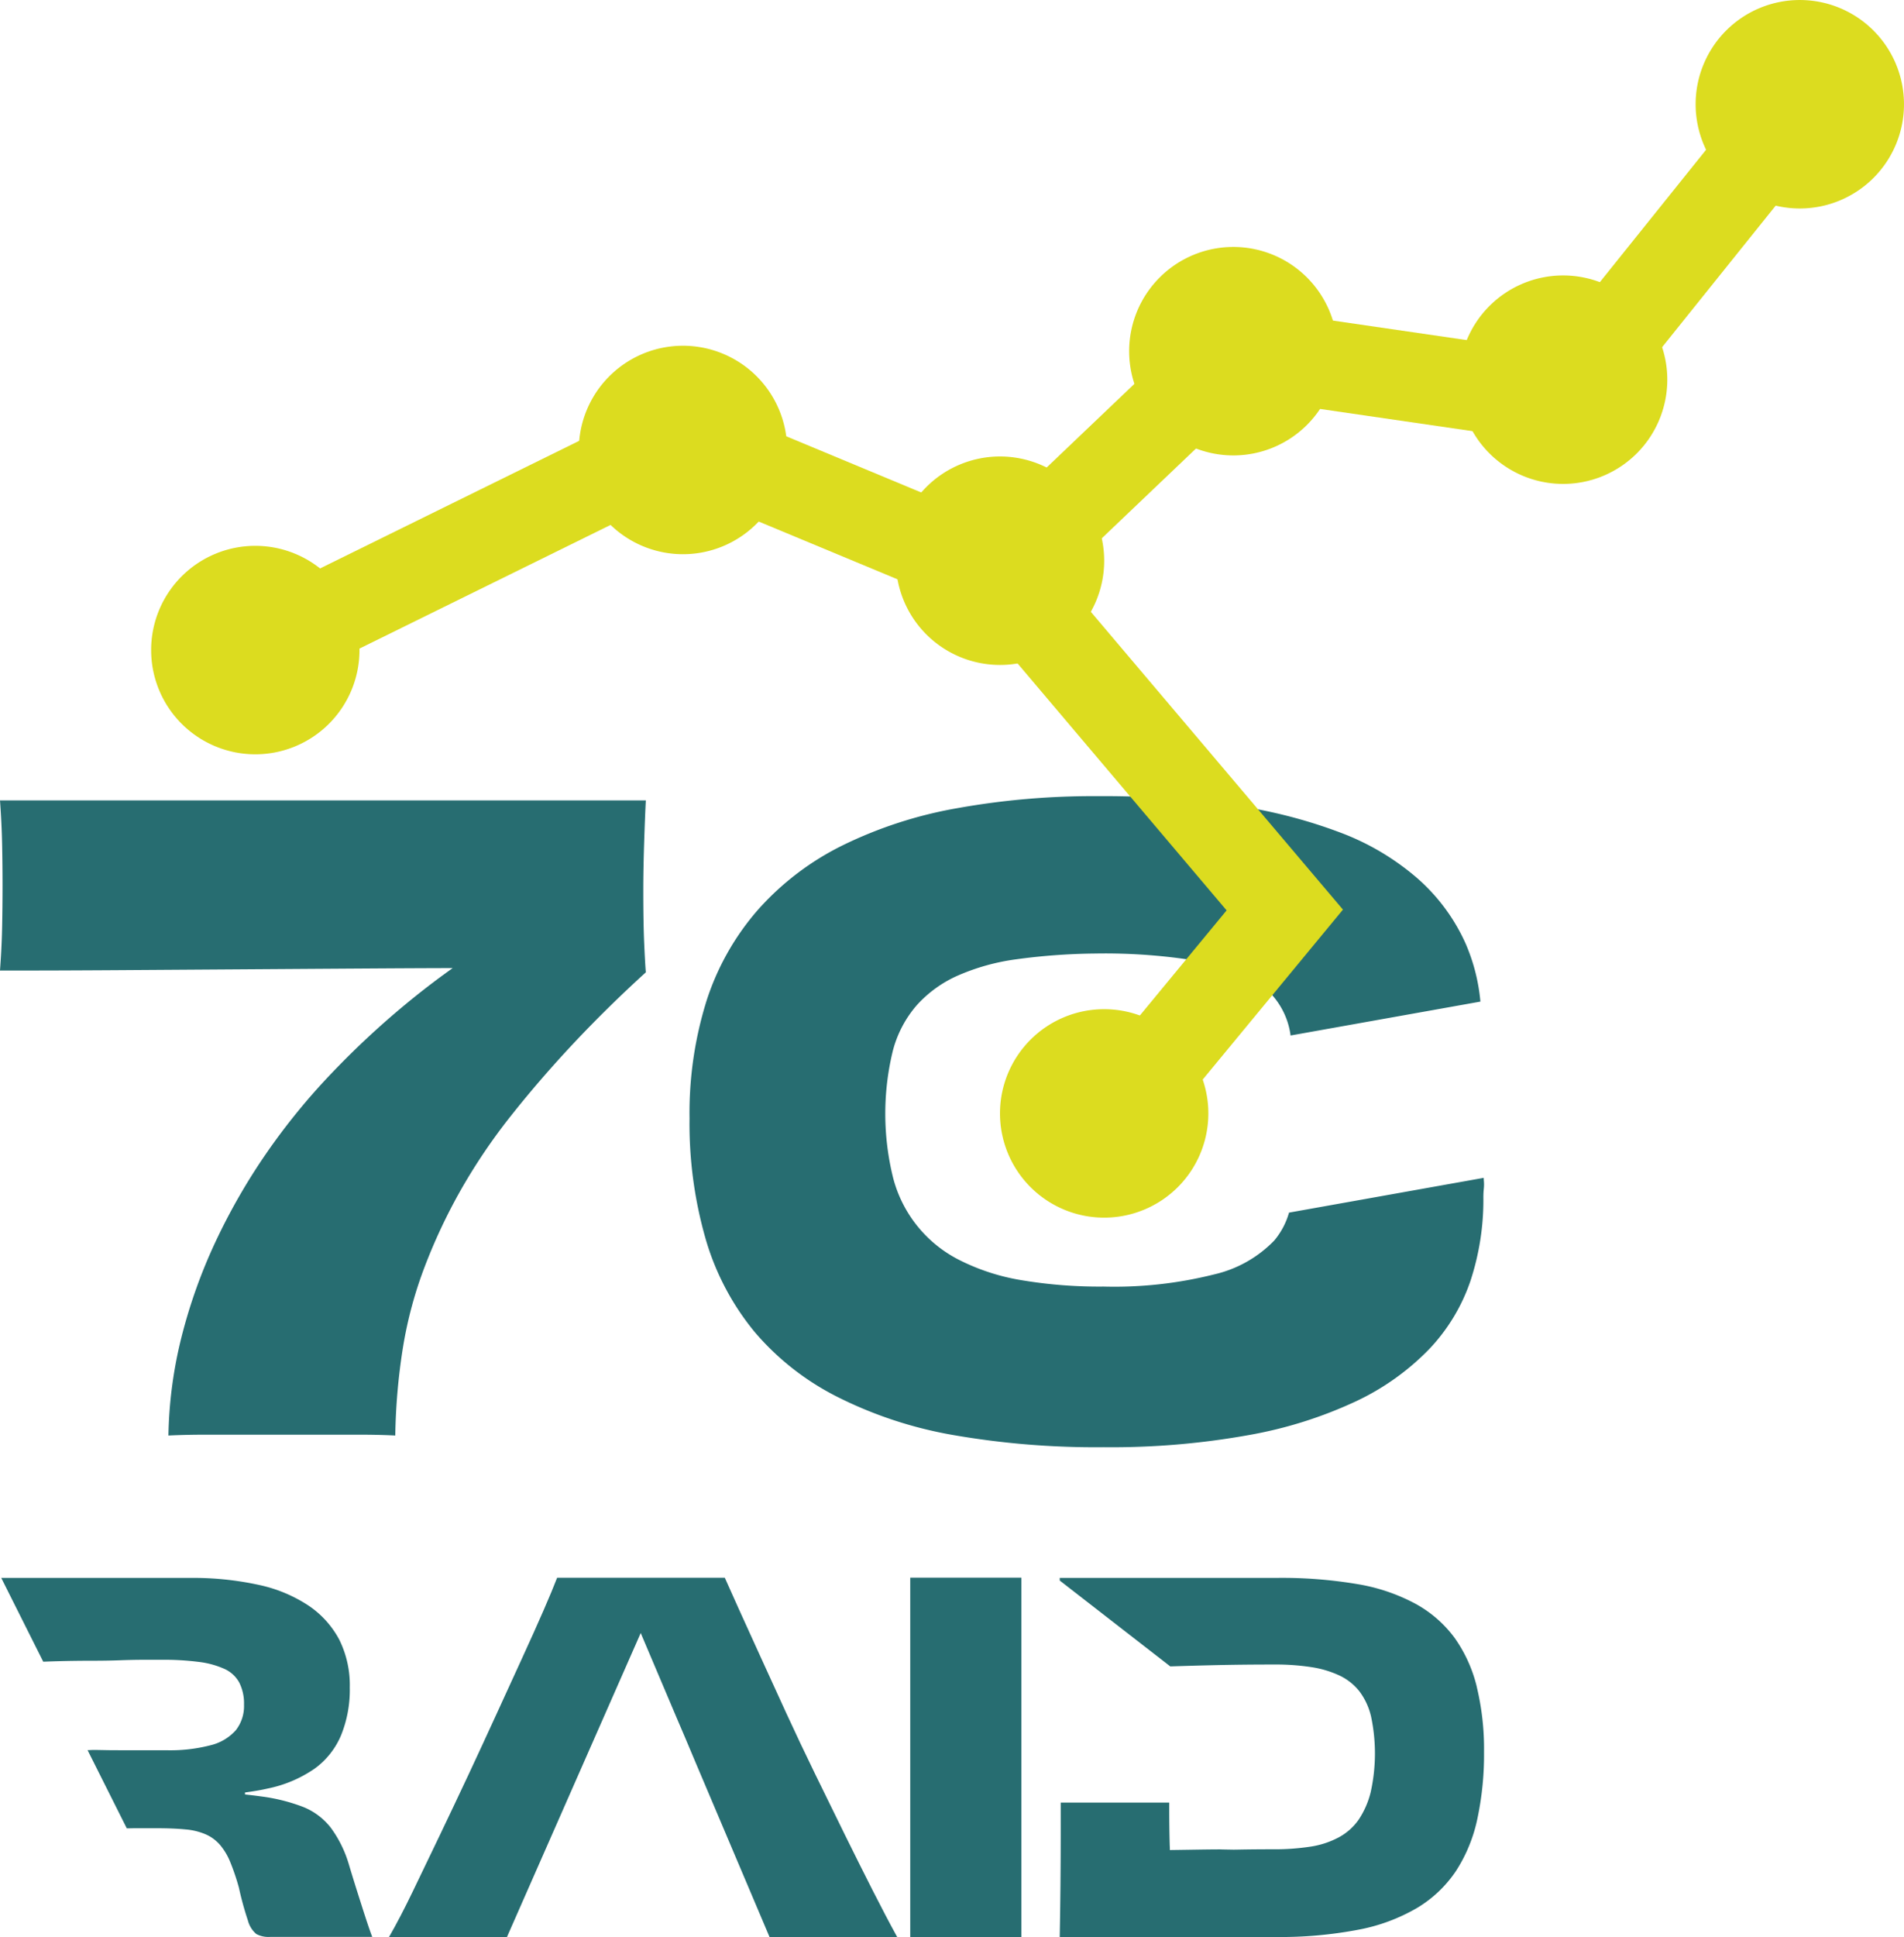
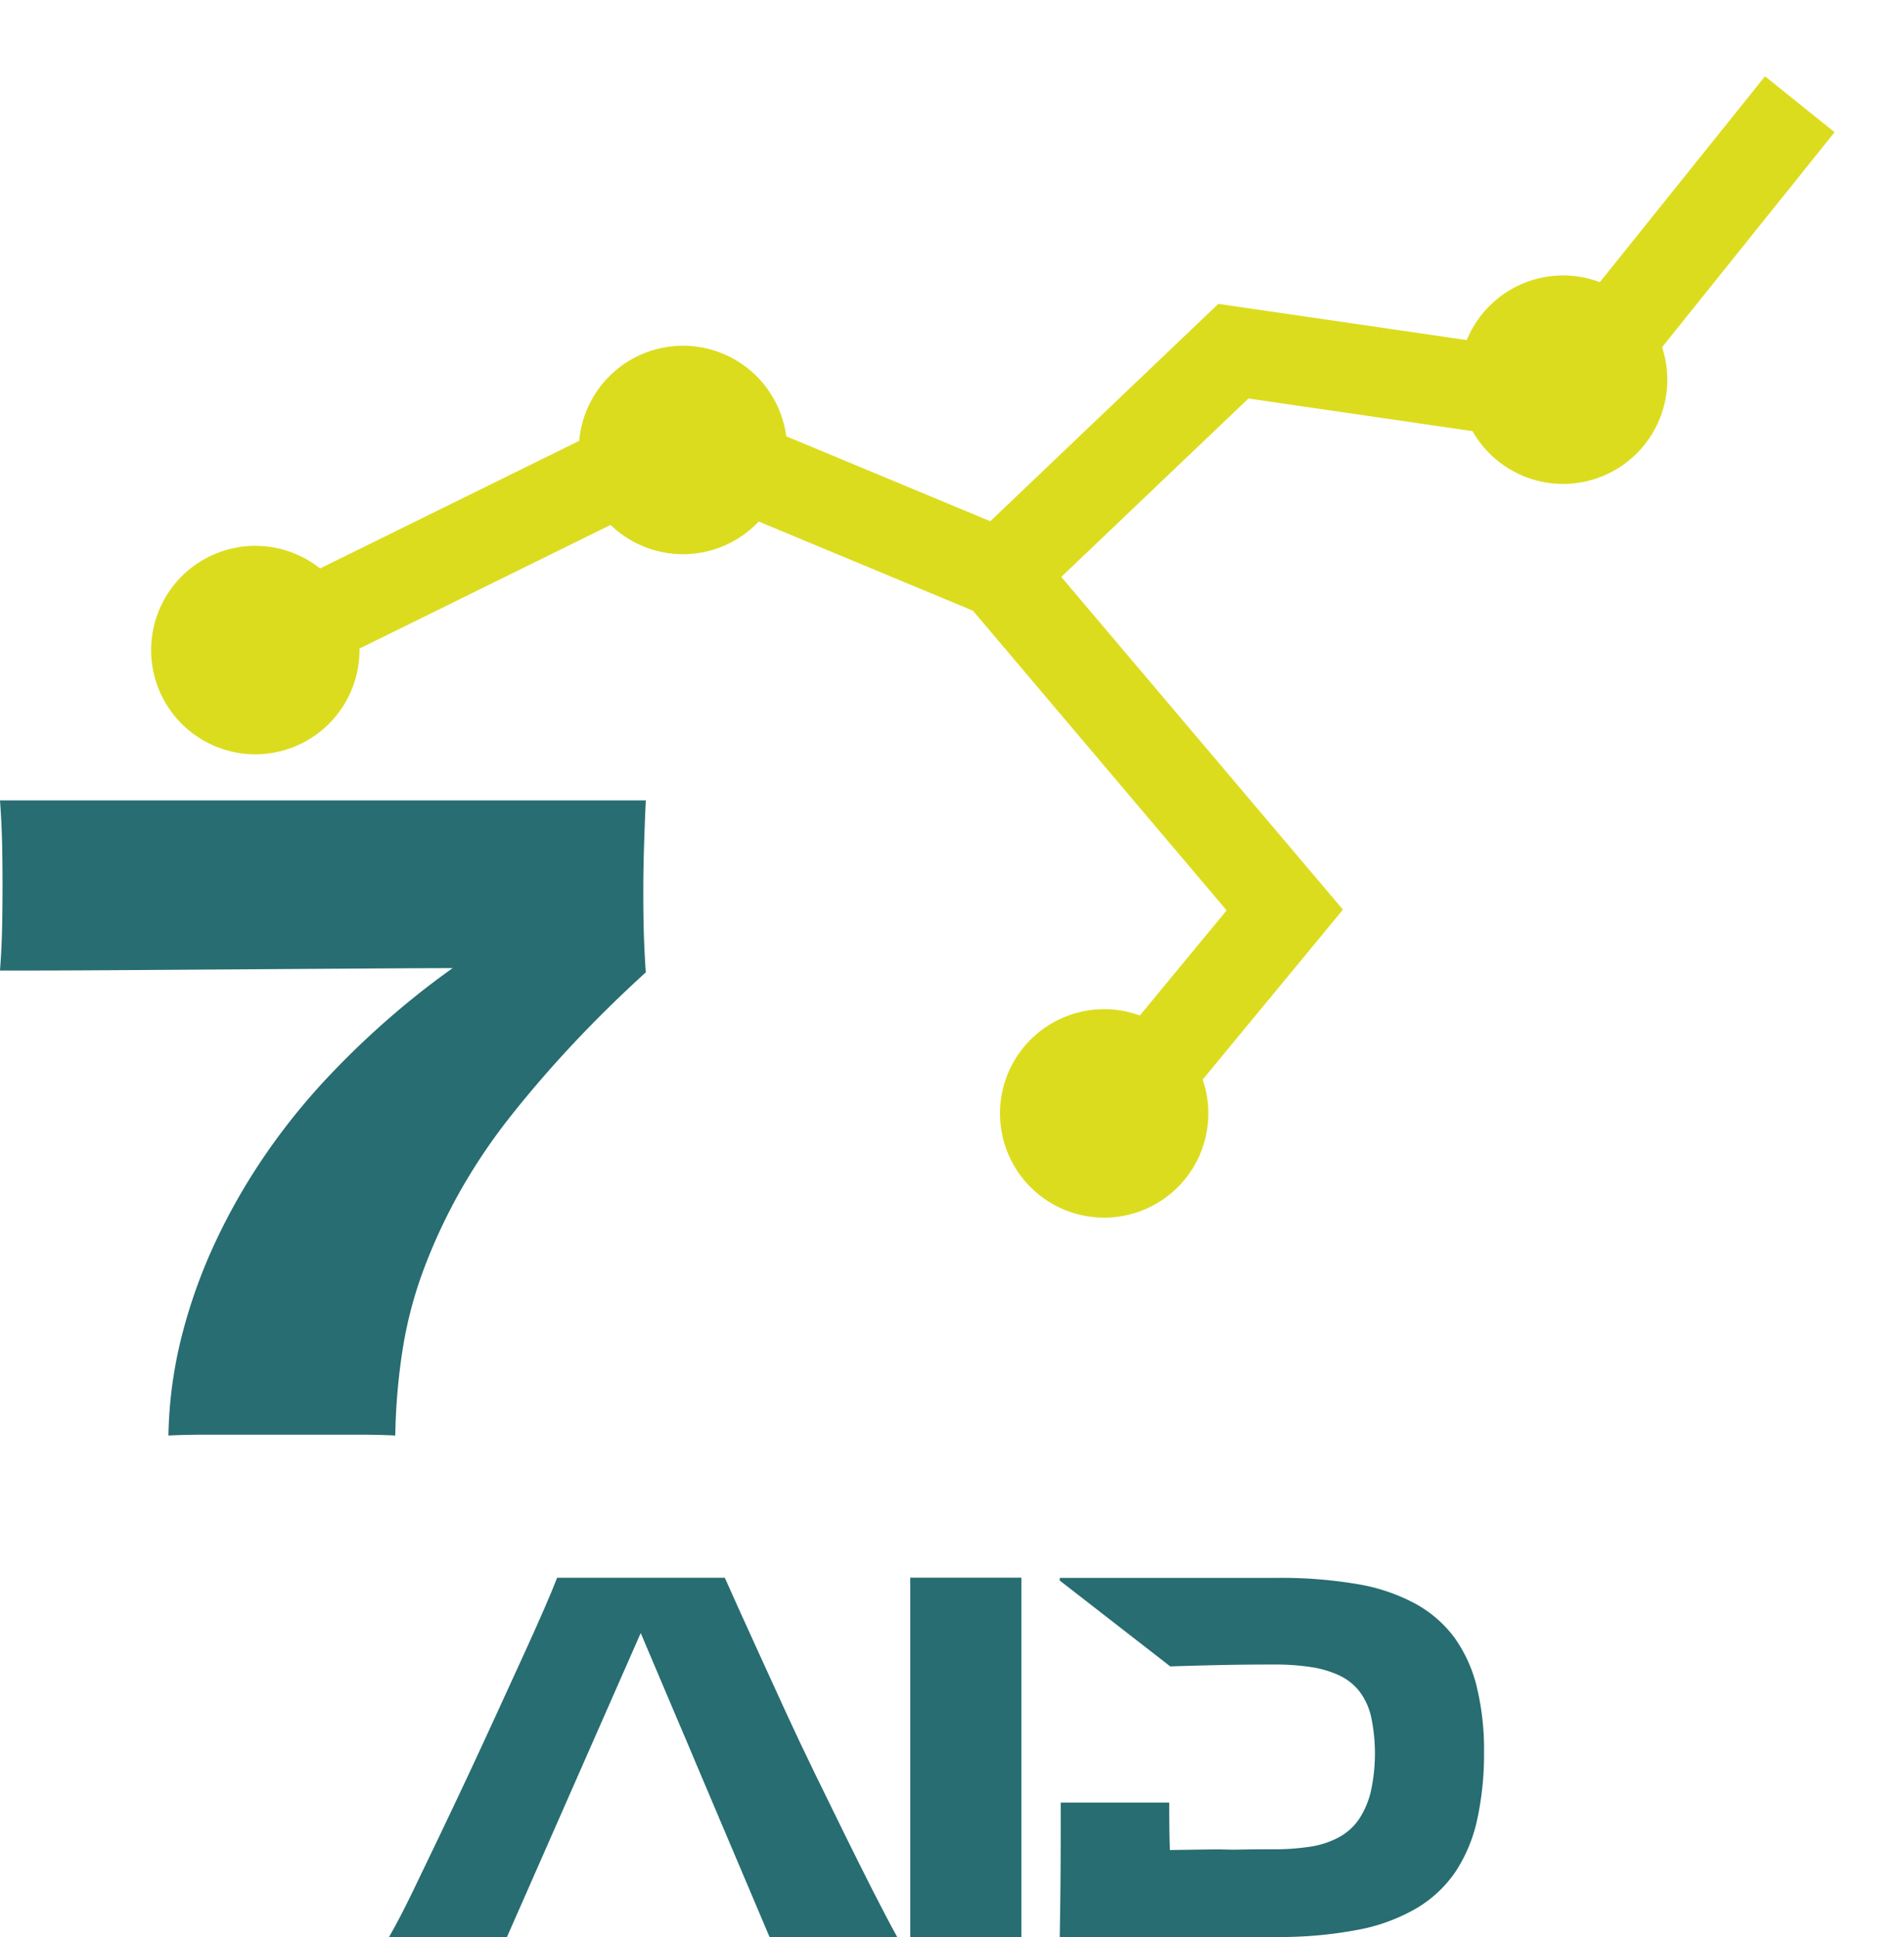
<svg xmlns="http://www.w3.org/2000/svg" width="131.885" height="134.113" viewBox="0 0 131.885 134.113">
  <defs>
    <clipPath id="clip-path">
      <rect id="Rettangolo_28" data-name="Rettangolo 28" width="131.885" height="134.113" fill="none" />
    </clipPath>
  </defs>
  <g id="Raggruppa_23" data-name="Raggruppa 23" transform="translate(0 0)">
    <g id="Raggruppa_22" data-name="Raggruppa 22" transform="translate(0 0)" clip-path="url(#clip-path)">
      <path id="Tracciato_8" data-name="Tracciato 8" d="M0,27.973H44.735q-.059,1.114-.117,2.932t-.059,3.282q0,2.231.059,3.607c.04.919.077,1.612.117,2.082q-2.7,2.46-5.012,4.924t-4.31,4.984a40.494,40.494,0,0,0-3.459,5.1,38.908,38.908,0,0,0-2.522,5.336,28.5,28.5,0,0,0-1.525,5.657,42.763,42.763,0,0,0-.527,6.067q-1.114-.056-2.4-.057H14.159q-1.26,0-2.492.057a29.965,29.965,0,0,1,.909-6.83,36.63,36.63,0,0,1,2.345-6.567,42.455,42.455,0,0,1,3.518-6.127,44.99,44.99,0,0,1,4.514-5.54,59.329,59.329,0,0,1,5.16-4.808,55.316,55.316,0,0,1,5.424-3.958l.763,1.466q-3.872,0-8.268.028t-8.882.059l-8.825.059q-4.341.03-8.326.028c.077-1.014.127-2,.147-2.959s.03-1.945.03-2.961q0-1.408-.03-2.844T0,27.973" transform="translate(0 27.438)" fill="#276d71" />
-       <path id="Tracciato_9" data-name="Tracciato 9" d="M25.292,78.706c-.166-.507-.347-1.078-.547-1.707s-.41-1.307-.628-2.036a8.134,8.134,0,0,0-1.244-2.518A4.576,4.576,0,0,0,20.952,71a12.568,12.568,0,0,0-2.932-.729c-.341-.048-.709-.091-1.093-.133V70c.557-.075,1.089-.16,1.573-.273a8.783,8.783,0,0,0,3.247-1.375,5.458,5.458,0,0,0,1.838-2.32,8.355,8.355,0,0,0,.6-3.3,7.071,7.071,0,0,0-.729-3.314,6.536,6.536,0,0,0-2.121-2.351,10.023,10.023,0,0,0-3.461-1.44,21.29,21.29,0,0,0-4.788-.481H.044l2.908,5.8q.737-.03,1.6-.048c.584-.012,1.2-.018,1.838-.018s1.264-.01,1.872-.032,1.161-.034,1.658-.034h1.242a19.028,19.028,0,0,1,2.583.149,6.125,6.125,0,0,1,1.757.481,2.2,2.2,0,0,1,1.026.943,3.21,3.21,0,0,1,.331,1.541,2.712,2.712,0,0,1-.563,1.757,3.407,3.407,0,0,1-1.739,1.042,11.167,11.167,0,0,1-3.1.349H8.593c-.939,0-.945,0-1.751-.016-.693-.01-.507.006-.818.01L8.74,72.484c.2,0,.4-.008.6-.008h1.49c.775,0,1.436.028,1.989.083a4.471,4.471,0,0,1,1.408.349,2.8,2.8,0,0,1,.977.729,4.376,4.376,0,0,1,.7,1.177,15.593,15.593,0,0,1,.6,1.771,22.019,22.019,0,0,0,.628,2.288,1.824,1.824,0,0,0,.58.927,1.8,1.8,0,0,0,.945.2H25.74c-.133-.353-.281-.784-.448-1.292" transform="translate(0.043 54.095)" fill="#276d71" />
      <path id="Tracciato_10" data-name="Tracciato 10" d="M31.04,58.972l2.478,5.843q.321.74.658,1.541c.222.527.45,1.064.673,1.6l5.12,12.075h8.843q-.767-1.394-1.694-3.219t-1.941-3.882q-1.013-2.056-2.058-4.2t-1.991-4.2q-.945-2.056-1.775-3.882T37.876,57.4q-.648-1.426-1.012-2.256H25.25q-.333.865-.947,2.274t-1.46,3.253Q22,62.508,21.051,64.582t-1.957,4.231q-1.013,2.157-1.991,4.2t-1.86,3.867Q14.364,78.7,13.6,80.028H21.77Z" transform="translate(13.341 54.084)" fill="#276d71" />
      <path id="Tracciato_11" data-name="Tracciato 11" d="M65.949,62.7a9.9,9.9,0,0,0-1.523-3.379,8.334,8.334,0,0,0-2.7-2.369,12.9,12.9,0,0,0-4.043-1.375,31.377,31.377,0,0,0-5.55-.432H37.058c0,.059,0,.125,0,.184l7.656,5.943c.931-.028,1.858-.057,2.811-.079q2.086-.051,4.372-.05a16.333,16.333,0,0,1,2.6.182,7.114,7.114,0,0,1,1.939.58A3.842,3.842,0,0,1,57.815,63a4.624,4.624,0,0,1,.81,1.757,12.331,12.331,0,0,1-.032,5.235,5.987,5.987,0,0,1-.828,1.888,3.973,3.973,0,0,1-1.377,1.226,6.077,6.077,0,0,1-1.969.646,16.444,16.444,0,0,1-2.585.182c-.8,0-1.535.006-2.221.018s-.331.01-.994,0-.19-.014-.87-.008c-.458,0-1.7.024-3.064.042,0-.107,0-.2-.008-.317q-.033-1.126-.034-2.551V70.7H37.125v1.682q0,2.154-.018,4.025t-.05,3.6H52a28.946,28.946,0,0,0,5.717-.5,12.675,12.675,0,0,0,4.108-1.523,8.493,8.493,0,0,0,2.682-2.551,10.7,10.7,0,0,0,1.476-3.6,21.375,21.375,0,0,0,.464-4.655,18.252,18.252,0,0,0-.5-4.473" transform="translate(36.348 54.094)" fill="#276d71" />
      <rect id="Rettangolo_27" data-name="Rettangolo 27" width="7.7" height="24.889" transform="translate(63.05 109.224)" fill="#276d71" />
-       <path id="Tracciato_12" data-name="Tracciato 12" d="M65.637,56.659a5.205,5.205,0,0,1-1.024,1.933,8.4,8.4,0,0,1-4.172,2.347,28.353,28.353,0,0,1-7.648.84,32.634,32.634,0,0,1-5.649-.436,14.884,14.884,0,0,1-4.259-1.361,8.862,8.862,0,0,1-4.665-5.707,18.406,18.406,0,0,1-.028-8.809,7.818,7.818,0,0,1,1.652-3.157,8.4,8.4,0,0,1,2.839-2.056,15.067,15.067,0,0,1,4.057-1.131,43.121,43.121,0,0,1,5.475-.4,39.675,39.675,0,0,1,7.648.608,8.379,8.379,0,0,1,4.491,2.143,5.228,5.228,0,0,1,1.391,2.924l13.149-2.347a13.012,13.012,0,0,0-1.04-4.053,13.165,13.165,0,0,0-3.3-4.461,17.542,17.542,0,0,0-5.36-3.187,34.69,34.69,0,0,0-7.359-1.884,62.661,62.661,0,0,0-9.385-.638,53.312,53.312,0,0,0-9.851.842,29.649,29.649,0,0,0-7.91,2.577,19.177,19.177,0,0,0-5.824,4.433A17.9,17.9,0,0,0,25.3,41.963a25.964,25.964,0,0,0-1.187,8.169,28.832,28.832,0,0,0,1.129,8.4,18,18,0,0,0,3.389,6.4,18.369,18.369,0,0,0,5.737,4.491,28.776,28.776,0,0,0,8.026,2.637,57.609,57.609,0,0,0,10.4.84,53.674,53.674,0,0,0,10.053-.84,29.7,29.7,0,0,0,7.446-2.347,17.338,17.338,0,0,0,5.041-3.591A12.881,12.881,0,0,0,78.2,61.4a17.966,17.966,0,0,0,.9-5.822,5.724,5.724,0,0,1,.03-.58,2.823,2.823,0,0,0,0-.578c-.006-.055,0-.113-.008-.168Z" transform="translate(23.65 27.292)" fill="#276d71" />
      <path id="Tracciato_13" data-name="Tracciato 13" d="M71.665,65.626,66.9,61.69,76.883,49.6,59.312,28.853,39.169,20.474l-28.2,13.88L8.238,28.806,38.955,13.688,63.064,23.719,84.941,49.547Z" transform="translate(8.081 13.427)" fill="#dcdc1f" />
      <path id="Tracciato_14" data-name="Tracciato 14" d="M38.156,39.336l-4.263-4.477L51.145,18.422l22.58,3.29L89.014,2.666l4.819,3.871-17.5,21.8-23.1-3.363Z" transform="translate(33.244 2.616)" fill="#dcdc1f" />
      <path id="Tracciato_15" data-name="Tracciato 15" d="M34.672,19.3a7.216,7.216,0,1,1-7.216-7.216A7.216,7.216,0,0,1,34.672,19.3" transform="translate(19.852 11.852)" fill="#dcdc1f" />
      <path id="Tracciato_16" data-name="Tracciato 16" d="M19.717,26.293A7.216,7.216,0,1,1,12.5,19.077a7.216,7.216,0,0,1,7.216,7.216" transform="translate(5.184 18.712)" fill="#dcdc1f" />
-       <path id="Tracciato_17" data-name="Tracciato 17" d="M45.758,23.17a7.216,7.216,0,1,1-7.216-7.216,7.216,7.216,0,0,1,7.216,7.216" transform="translate(30.726 15.649)" fill="#dcdc1f" />
      <path id="Tracciato_18" data-name="Tracciato 18" d="M49.4,42.487a7.216,7.216,0,1,1-7.216-7.216A7.216,7.216,0,0,1,49.4,42.487" transform="translate(34.299 34.596)" fill="#dcdc1f" />
-       <path id="Tracciato_19" data-name="Tracciato 19" d="M53.917,15.847A7.216,7.216,0,1,1,46.7,8.631a7.216,7.216,0,0,1,7.216,7.216" transform="translate(38.729 8.466)" fill="#dcdc1f" />
      <path id="Tracciato_20" data-name="Tracciato 20" d="M65.449,16.843a7.216,7.216,0,1,1-7.216-7.216,7.216,7.216,0,0,1,7.216,7.216" transform="translate(50.04 9.443)" fill="#dcdc1f" />
-       <path id="Tracciato_21" data-name="Tracciato 21" d="M73.726,7.216A7.216,7.216,0,1,1,66.51,0a7.216,7.216,0,0,1,7.216,7.216" transform="translate(58.158 0.001)" fill="#dcdc1f" />
    </g>
  </g>
</svg>